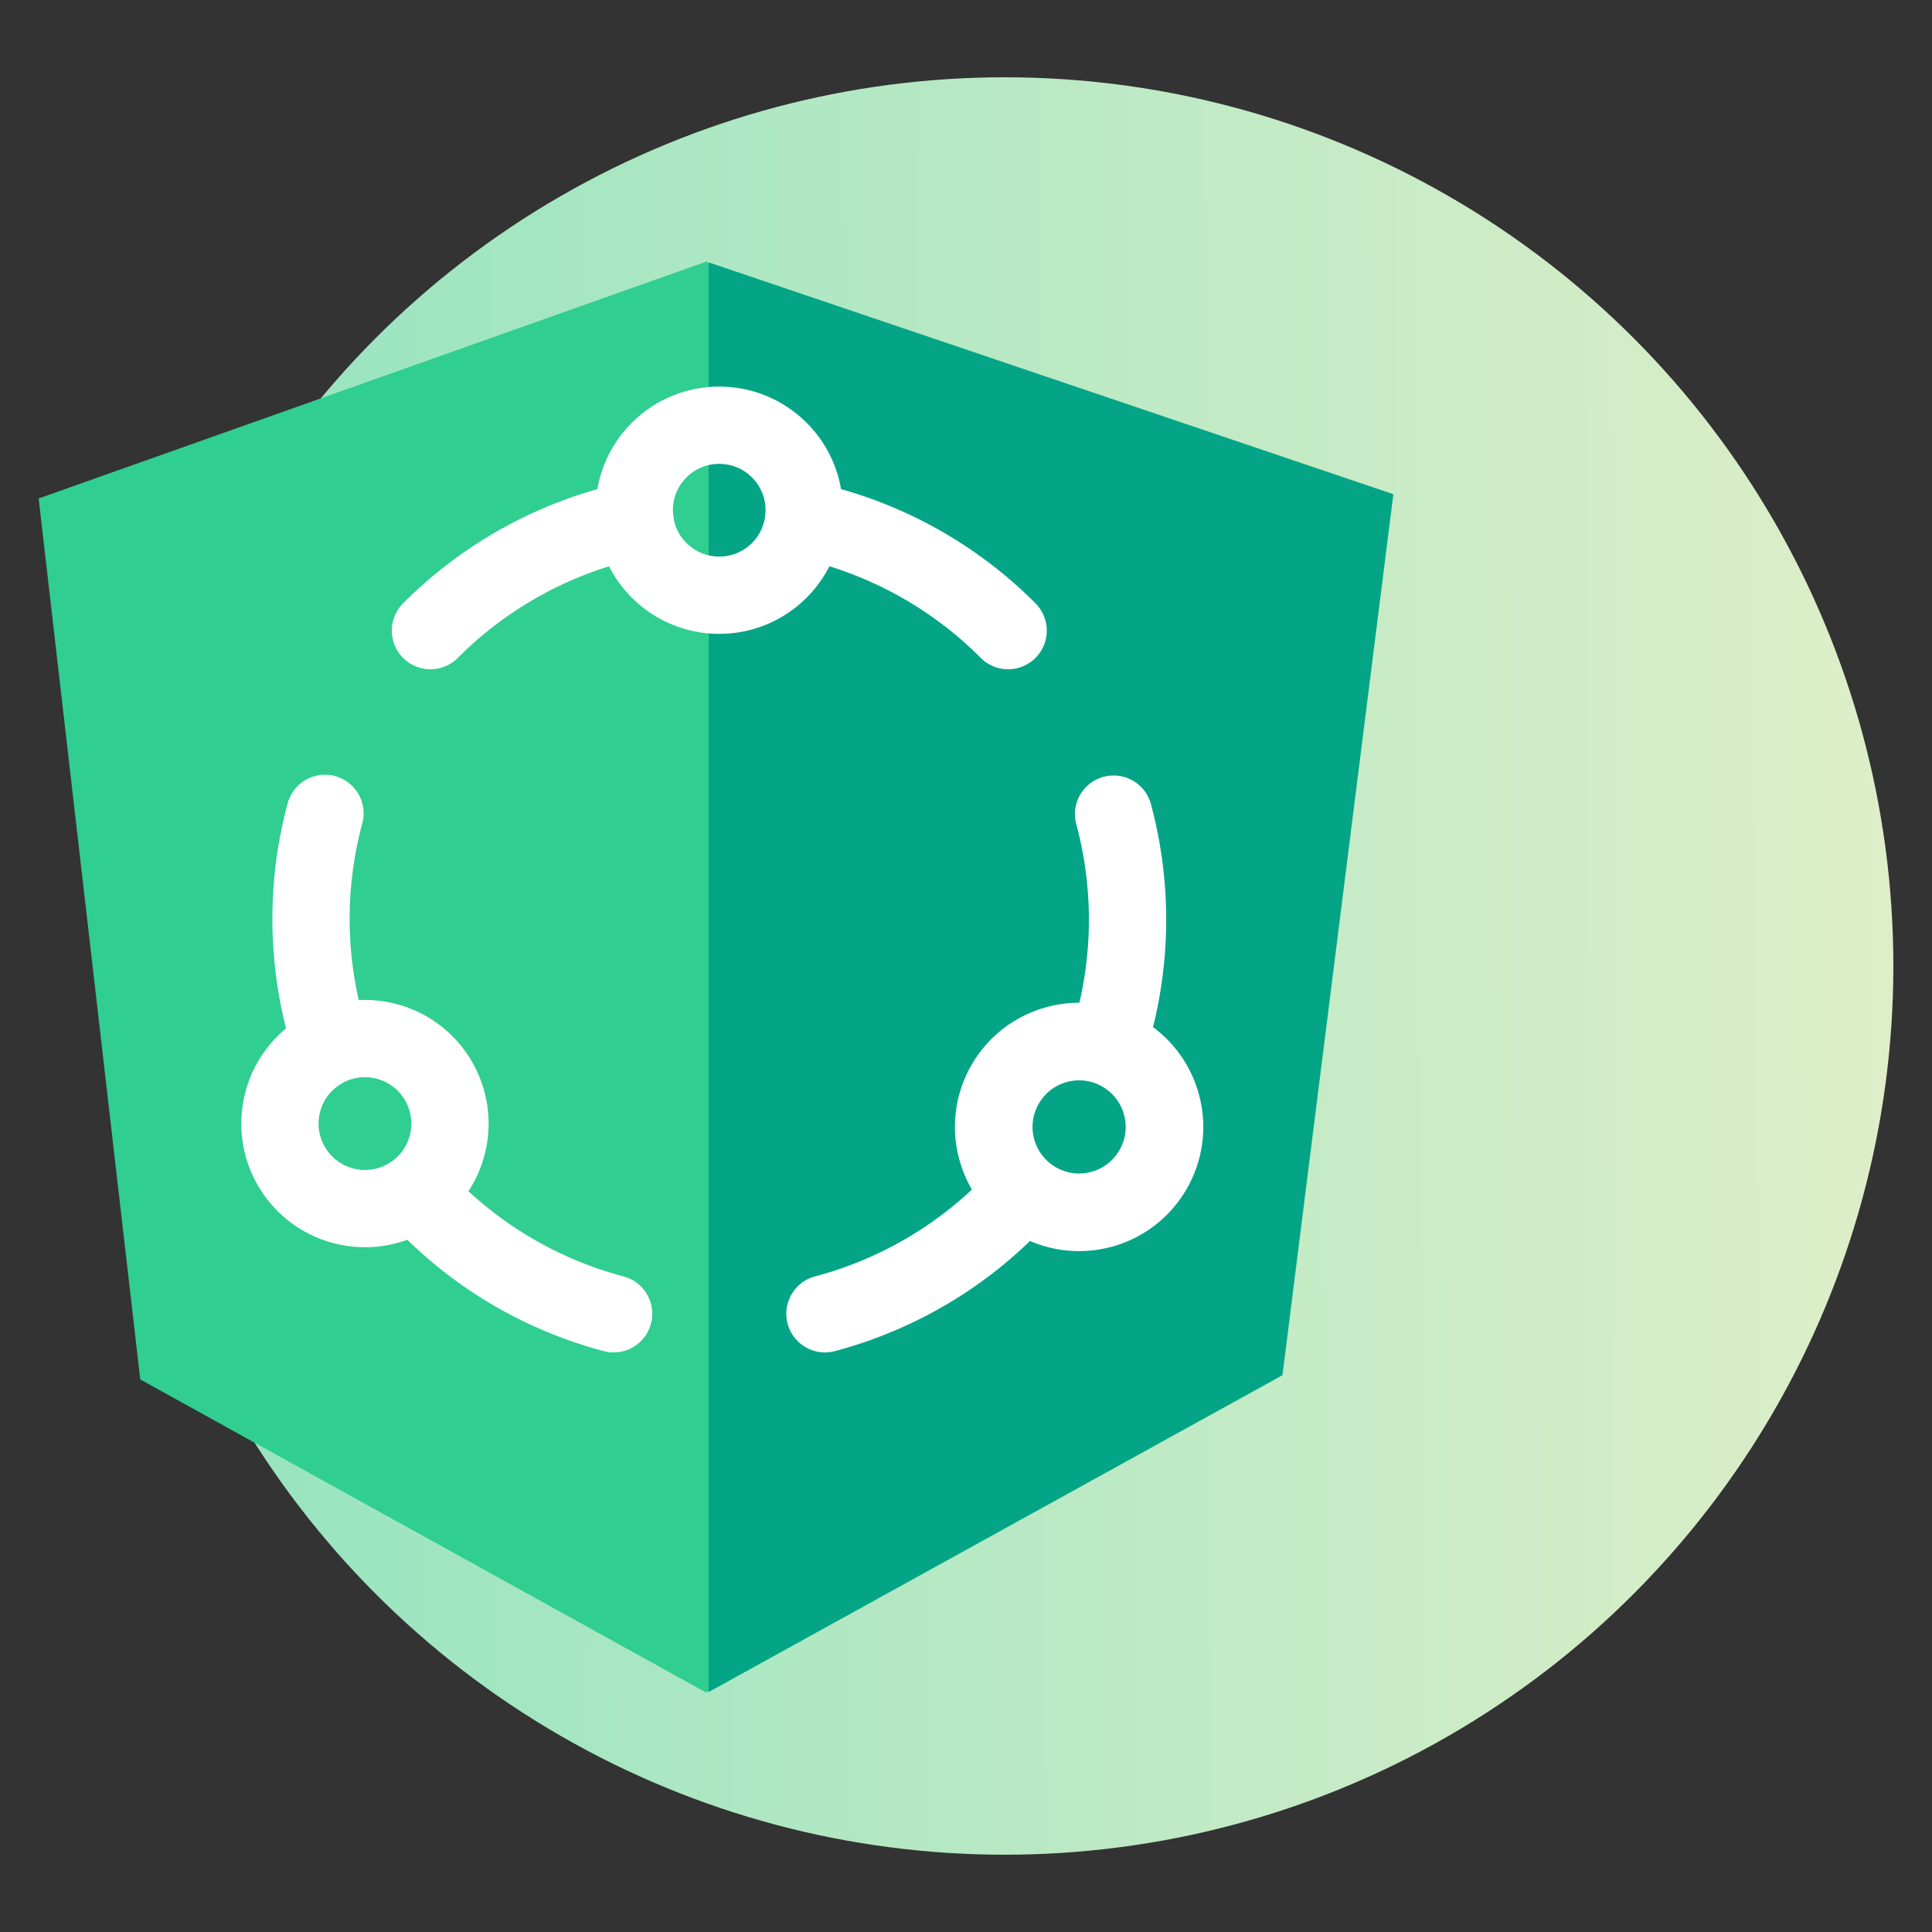
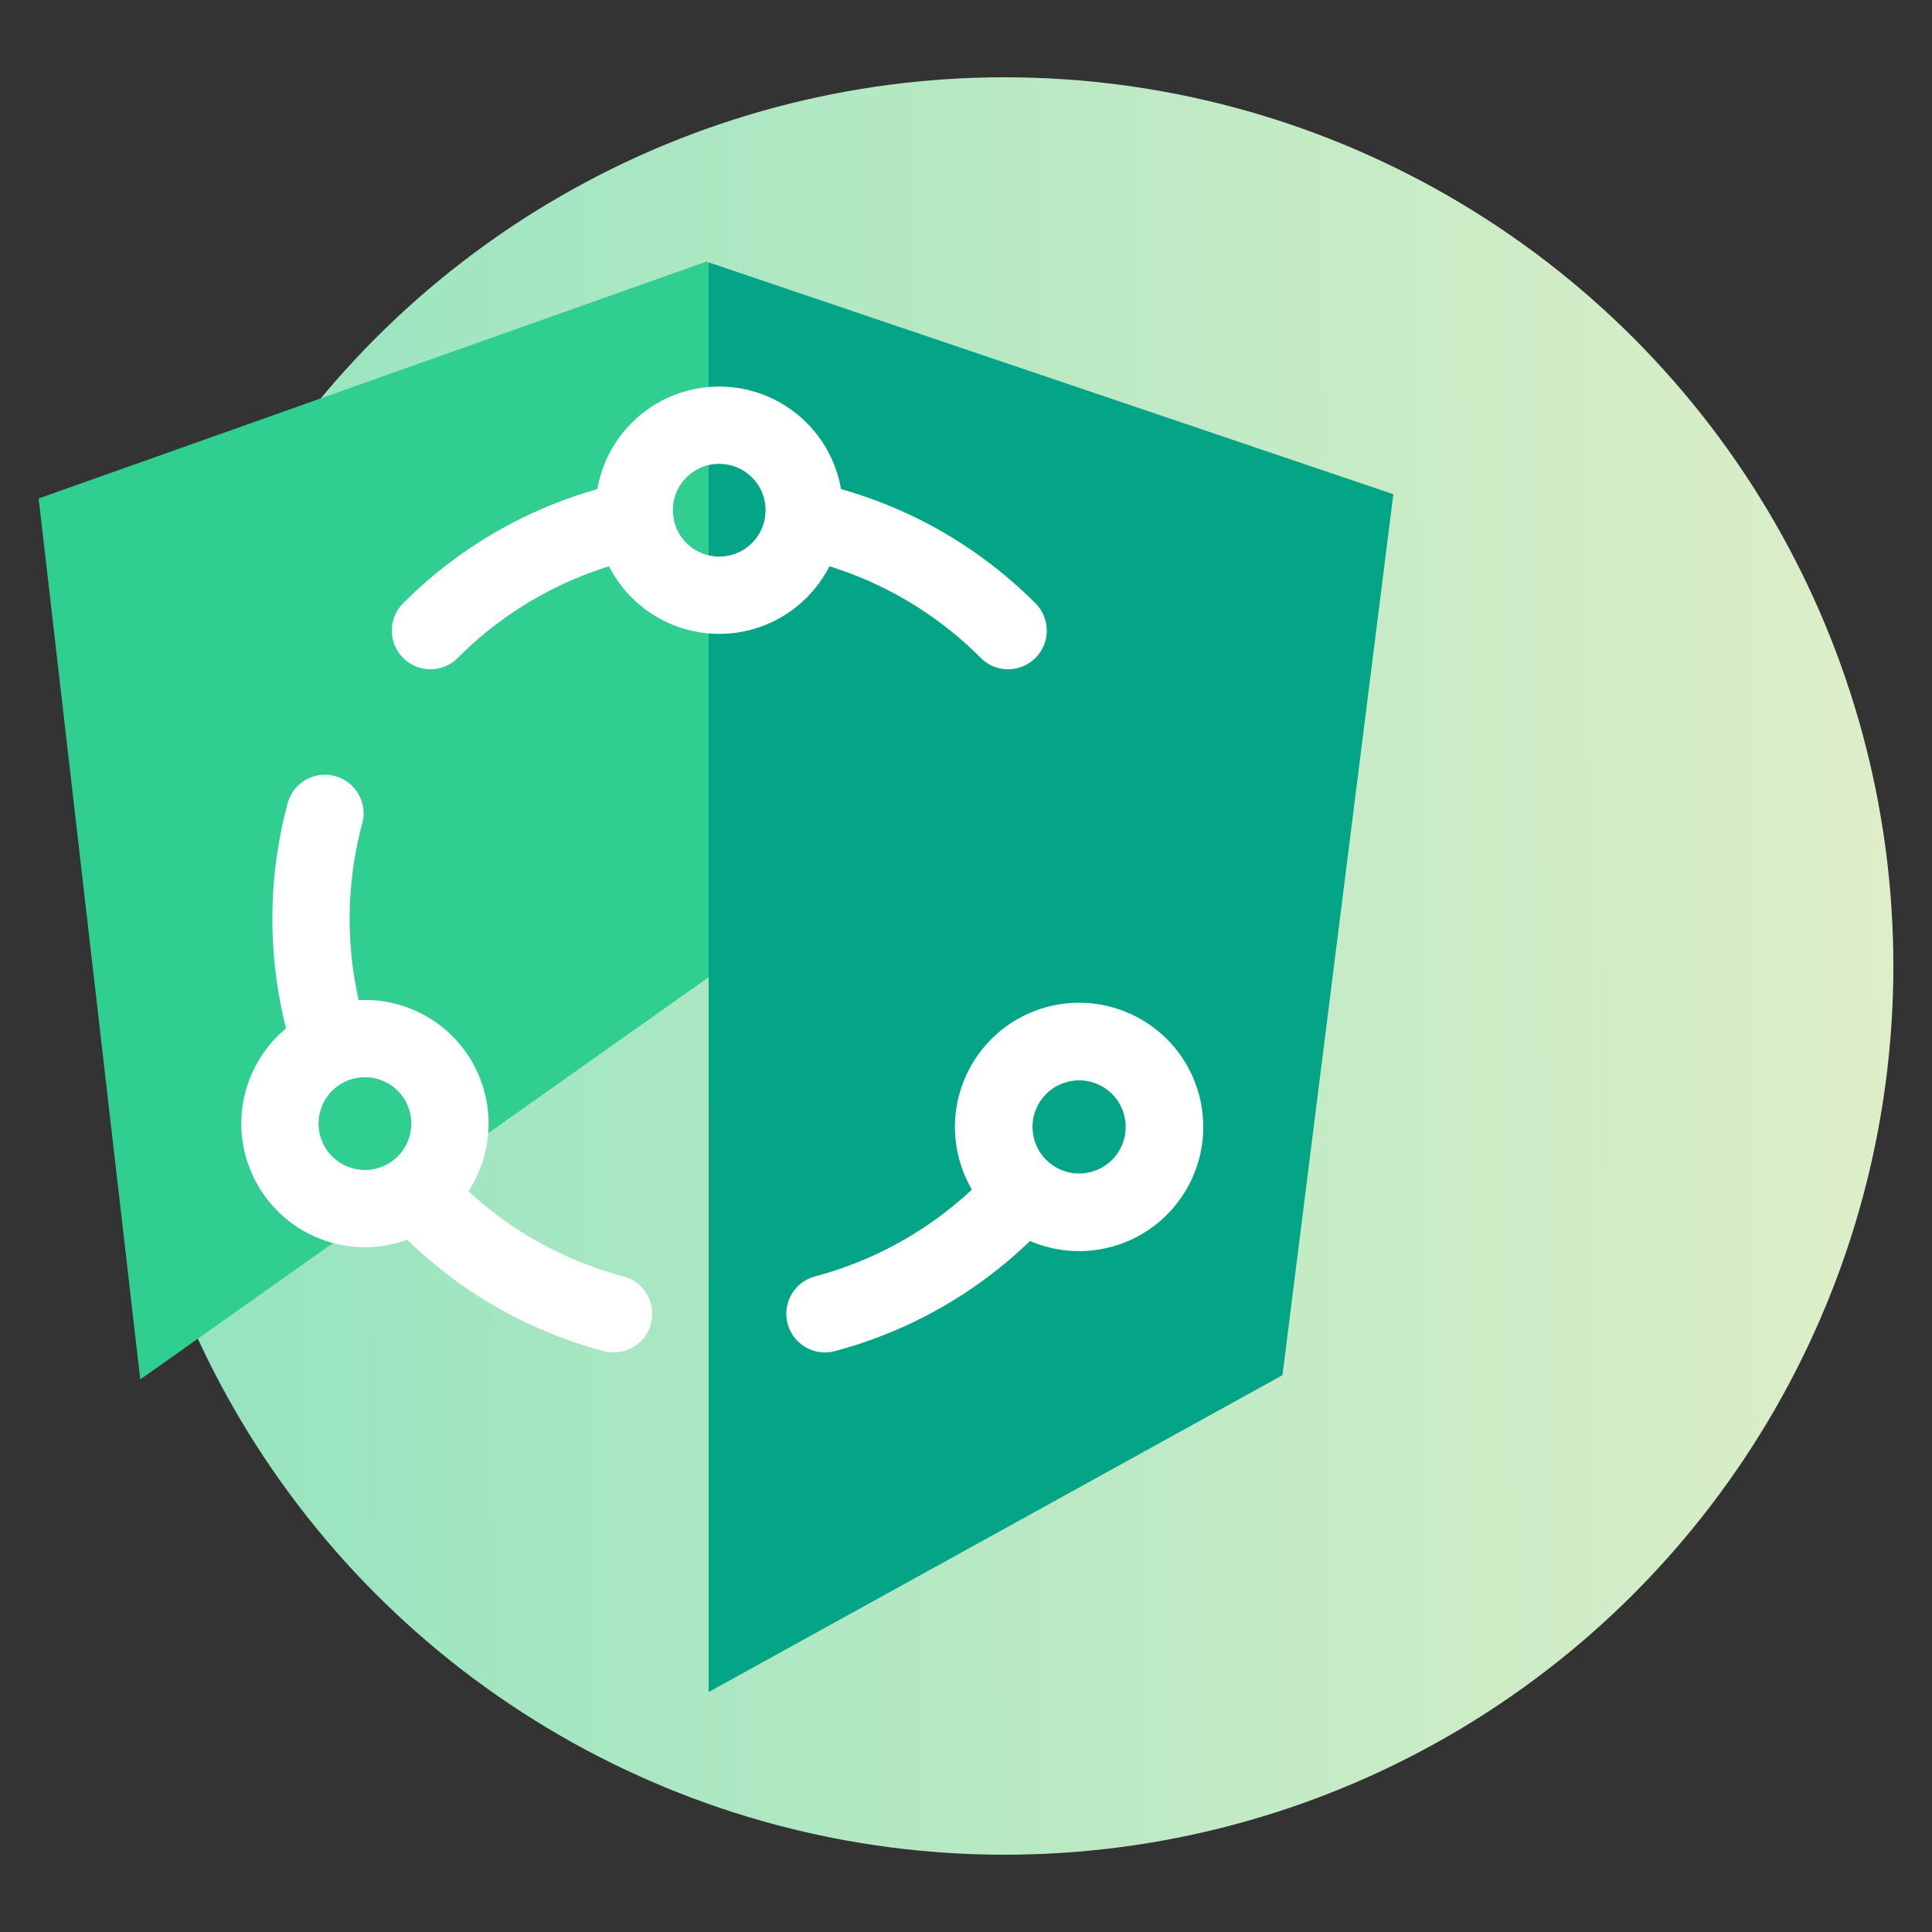
<svg xmlns="http://www.w3.org/2000/svg" id="ARTWORK" viewBox="0 0 50 50">
  <rect x="0" y="0" width="50" height="50" fill="#333333" stroke="none" />
  <defs>
    <linearGradient id="linear-gradient" x1="51.88" y1="24.89" x2="-4.2" y2="25.13" gradientUnits="userSpaceOnUse">
      <stop offset="0" stop-color="#e2efc9" />
      <stop offset="1" stop-color="#87e2be" />
    </linearGradient>
  </defs>
  <title>_</title>
  <circle cx="26" cy="25" r="23" style="fill:url(#linear-gradient)" />
  <g id="Page-1">
-     <path id="Fill-1" d="M18.31,6.76h0L1,12.9,3.63,35.7l14.64,8.1,14.84-8.2L36,12.79l-17.7-6" style="fill:#30ce91" />
+     <path id="Fill-1" d="M18.31,6.76h0L1,12.9,3.63,35.7L36,12.79l-17.7-6" style="fill:#30ce91" />
    <path id="Fill-2" d="M36.06,12.79l-17.72-6v37l14.85-8.2,2.87-22.8Z" style="fill:#04a586" />
  </g>
  <circle cx="18.61" cy="13.2" r="2.2" transform="translate(-3.88 17.03) rotate(-45)" style="fill:none;stroke:#fff;stroke-linecap:round;stroke-linejoin:round;stroke-width:2px" />
  <path d="M26.09,16.32a10.52,10.52,0,0,0-5.29-2.87" style="fill:none;stroke:#fff;stroke-linecap:round;stroke-linejoin:round;stroke-width:2px" />
  <path d="M16.43,13.45a10.52,10.52,0,0,0-5.29,2.87" style="fill:none;stroke:#fff;stroke-linecap:round;stroke-linejoin:round;stroke-width:2px" />
  <circle cx="9.45" cy="29.08" r="2.2" transform="translate(-21.09 30.68) rotate(-75)" style="fill:none;stroke:#fff;stroke-linecap:round;stroke-linejoin:round;stroke-width:2px" />
  <path d="M8.41,21.05a10.52,10.52,0,0,0,.16,6" style="fill:none;stroke:#fff;stroke-linecap:round;stroke-linejoin:round;stroke-width:2px" />
  <path d="M10.75,30.86A10.52,10.52,0,0,0,15.88,34" style="fill:none;stroke:#fff;stroke-linecap:round;stroke-linejoin:round;stroke-width:2px" />
  <circle cx="27.78" cy="29.08" r="2.2" transform="matrix(0.97, -0.26, 0.26, 0.97, -6.58, 8.18)" style="fill:none;stroke:#fff;stroke-linecap:round;stroke-linejoin:round;stroke-width:2px" />
  <path d="M21.35,34a10.52,10.52,0,0,0,5.13-3.14" style="fill:none;stroke:#fff;stroke-linecap:round;stroke-linejoin:round;stroke-width:2px" />
-   <path d="M28.66,27.07a10.52,10.52,0,0,0,.16-6" style="fill:none;stroke:#fff;stroke-linecap:round;stroke-linejoin:round;stroke-width:2px" />
</svg>